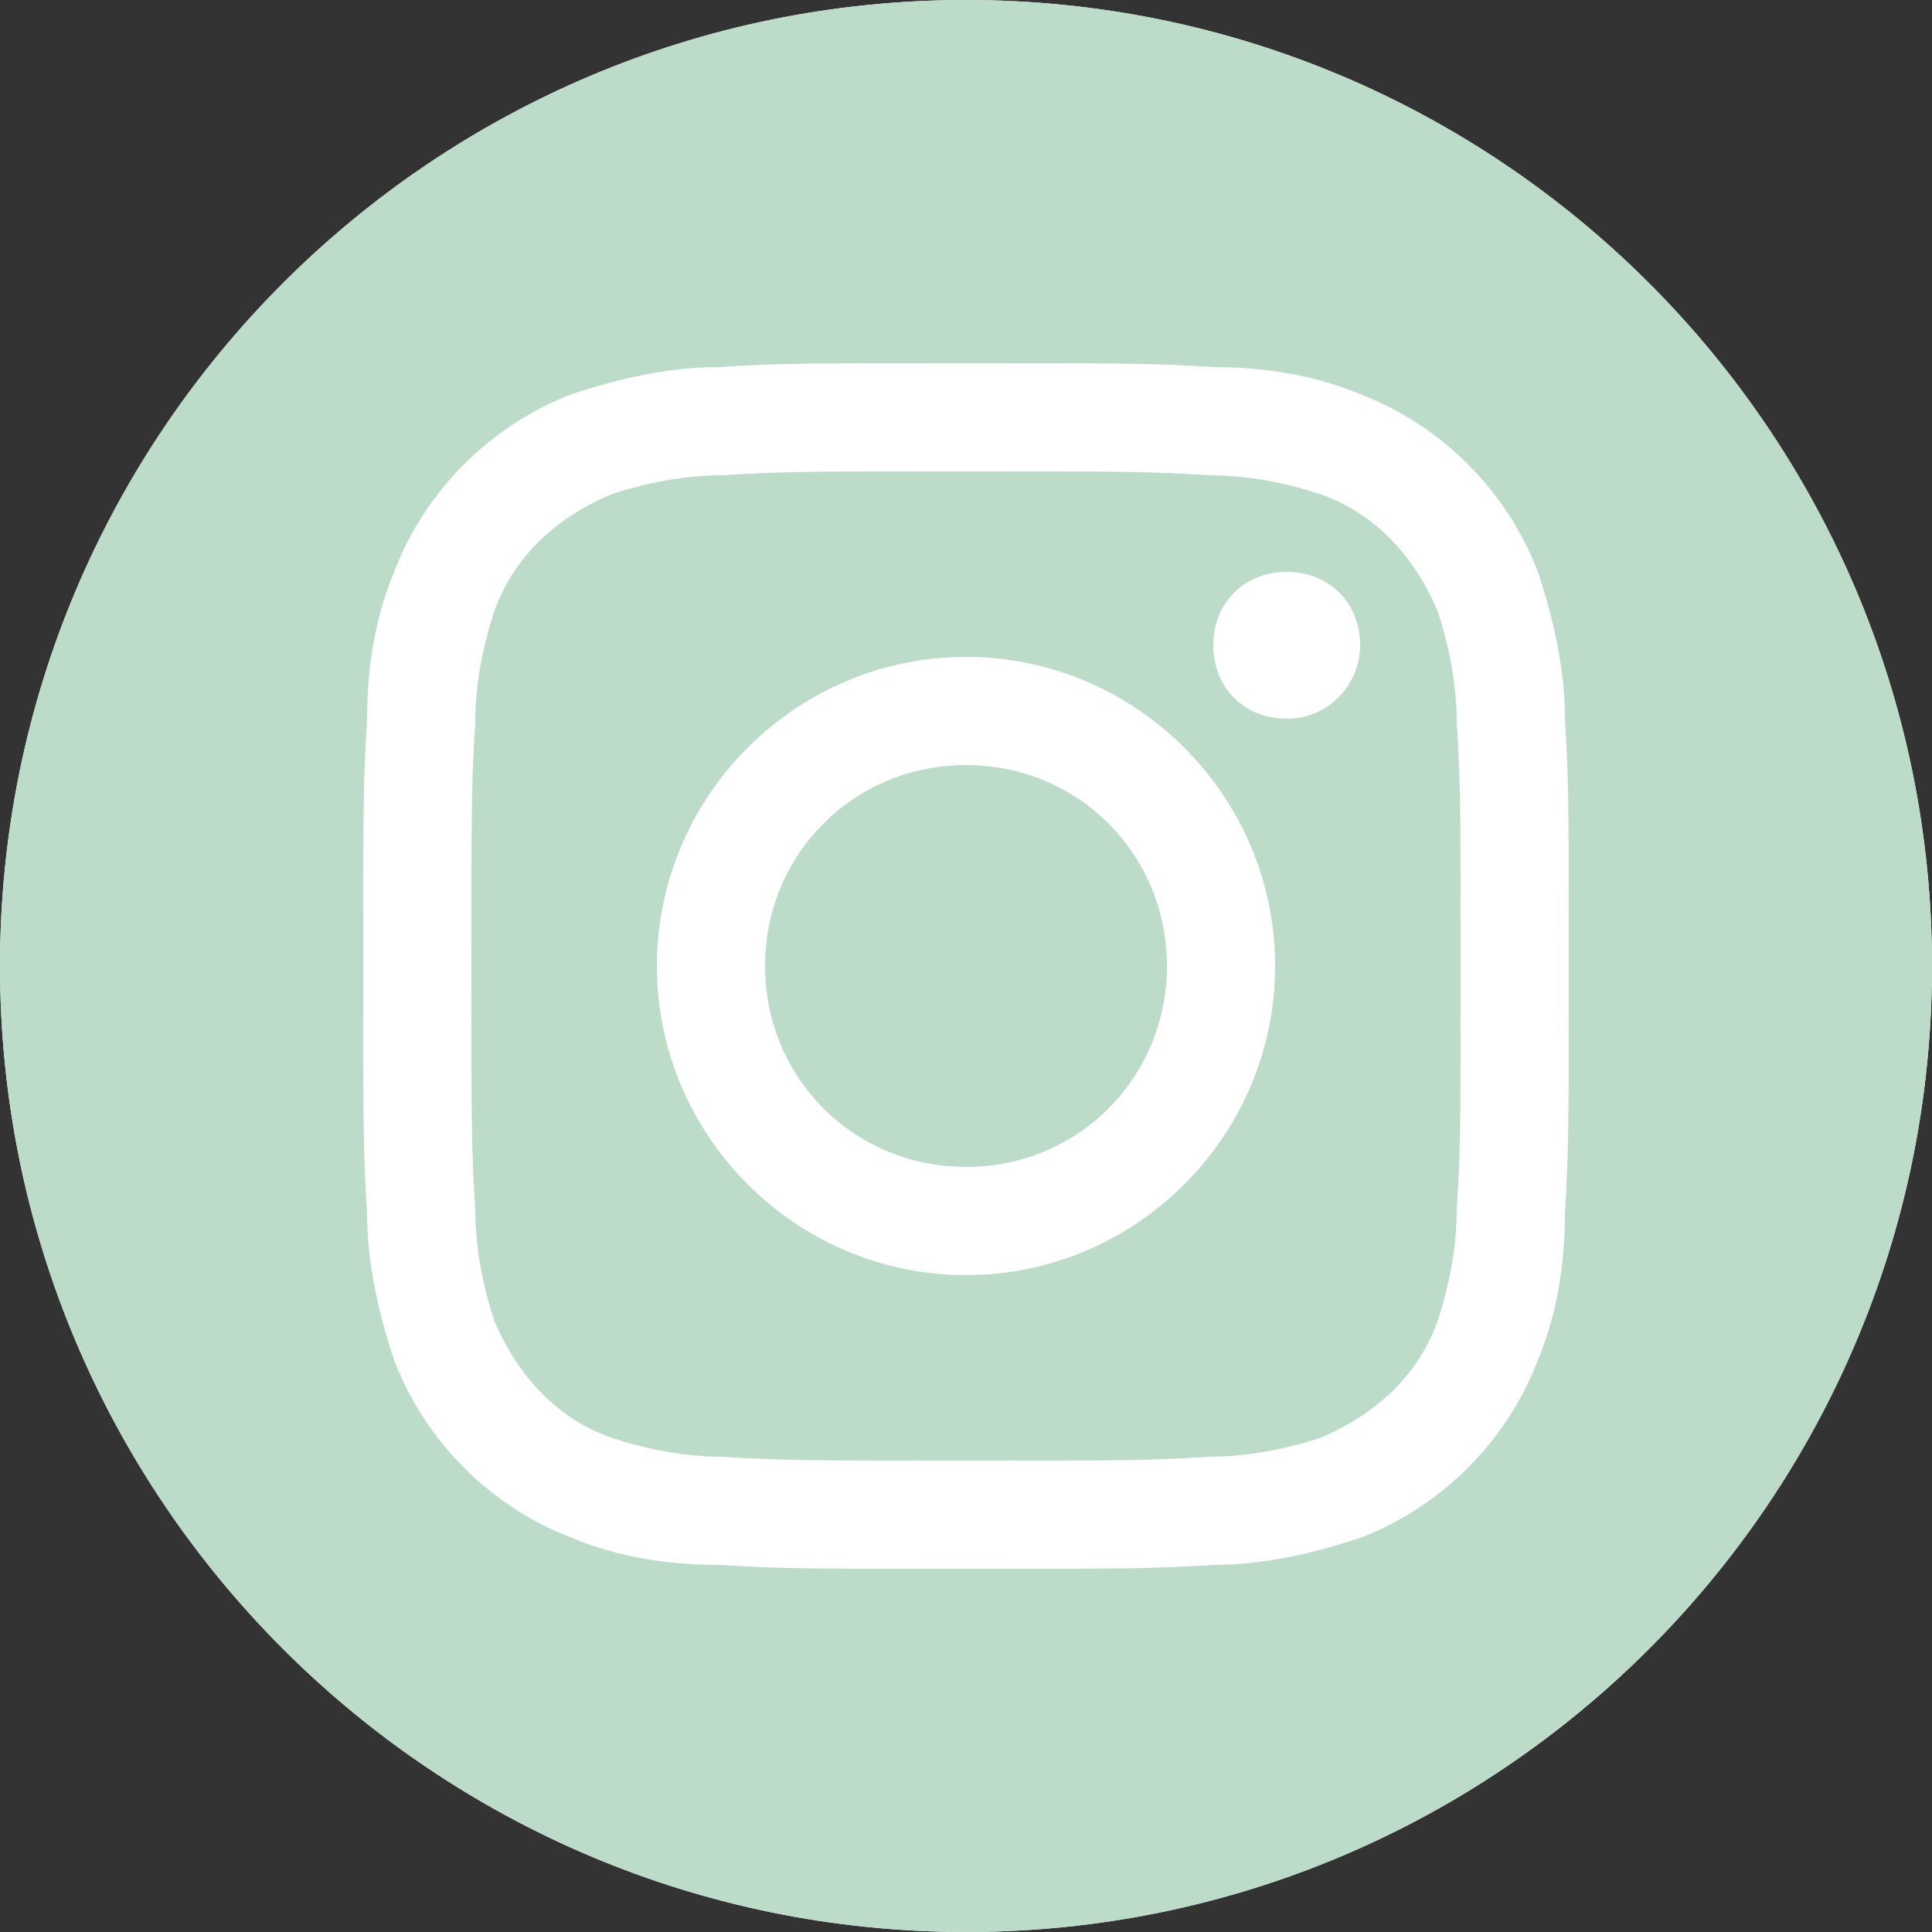
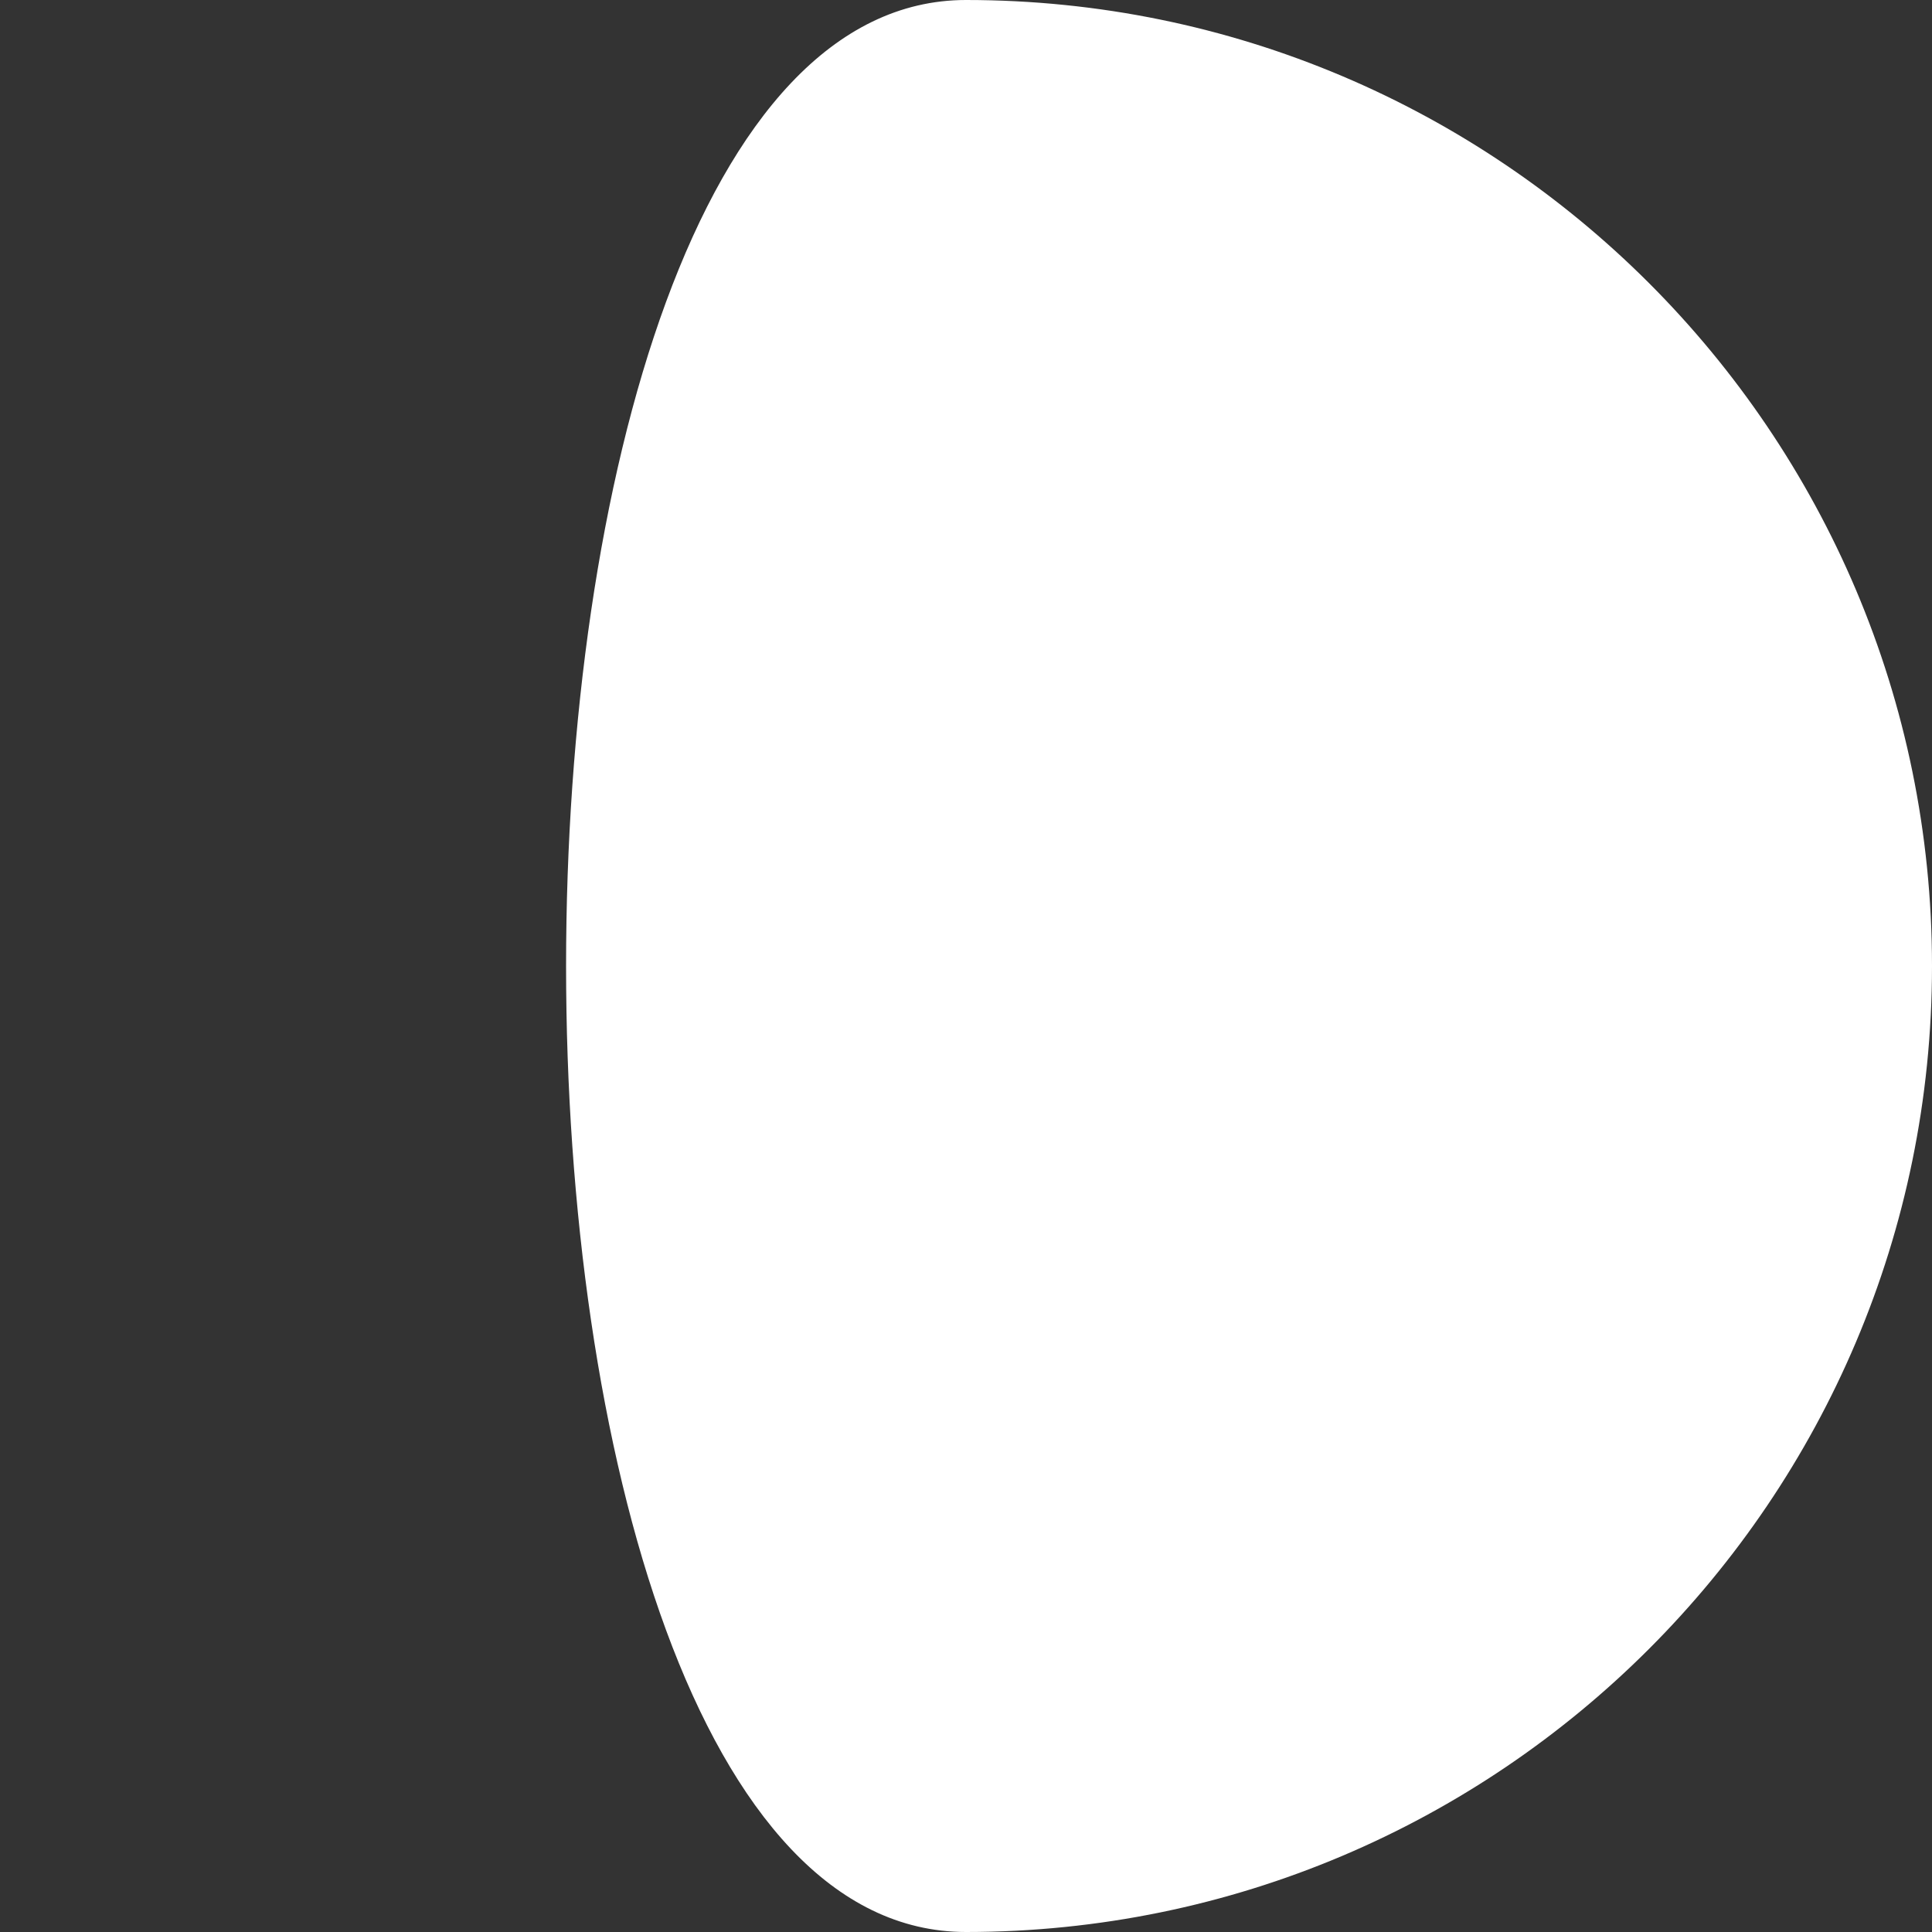
<svg xmlns="http://www.w3.org/2000/svg" version="1.1" id="Layer_1" x="0px" y="0px" viewBox="0 0 50 50" style="enable-background:new 0 0 50 50;" xml:space="preserve">
  <rect x="0" y="0" width="50" height="50" fill="#333333" stroke="none" />
  <style type="text/css">
	.st0{fill-rule:evenodd;clip-rule:evenodd;fill:#FFFFFF;}
	.st1{fill-rule:evenodd;clip-rule:evenodd;fill:#BDDBC9;}
</style>
-   <path id="iconfinder_Circled_Instagram_svg_5279112_00000119111276703869763640000006156908801301039760_" class="st0" d="M25,0  c13.8,0,25,11.2,25,25S38.8,50,25,50S0,38.8,0,25S11.2,0,25,0z" />
-   <path id="iconfinder_Circled_Instagram_svg_5279112" class="st1" d="M25,0c13.8,0,25,11.2,25,25S38.8,50,25,50S0,38.8,0,25  S11.2,0,25,0z M25,9.4c-4.2,0-4.8,0-6.4,0.1c-1.3,0-2.6,0.3-3.8,0.7c-2.1,0.8-3.8,2.5-4.6,4.6c-0.5,1.2-0.7,2.5-0.7,3.8  c-0.1,1.7-0.1,2.2-0.1,6.4s0,4.8,0.1,6.4c0,1.3,0.3,2.6,0.7,3.8c0.8,2.1,2.5,3.8,4.6,4.6c1.2,0.5,2.5,0.7,3.8,0.7  c1.7,0.1,2.2,0.1,6.4,0.1s4.8,0,6.4-0.1c1.3,0,2.6-0.3,3.8-0.7c2.1-0.8,3.8-2.5,4.6-4.6c0.5-1.2,0.7-2.5,0.7-3.8  c0.1-1.7,0.1-2.2,0.1-6.4s0-4.8-0.1-6.4c0-1.3-0.3-2.6-0.7-3.8c-0.8-2.1-2.5-3.8-4.6-4.6c-1.2-0.5-2.5-0.7-3.8-0.7  C29.8,9.4,29.2,9.4,25,9.4z M25,12.2c4.2,0,4.7,0,6.3,0.1c1,0,2,0.2,2.9,0.5c1.4,0.5,2.4,1.6,3,3c0.3,0.9,0.5,1.9,0.5,2.9  c0.1,1.6,0.1,2.1,0.1,6.3s0,4.7-0.1,6.3c0,1-0.2,2-0.5,2.9c-0.5,1.4-1.6,2.4-3,3c-0.9,0.3-1.9,0.5-2.9,0.5c-1.6,0.1-2.1,0.1-6.3,0.1  s-4.7,0-6.3-0.1c-1,0-2-0.2-2.9-0.5c-1.4-0.5-2.4-1.6-3-3c-0.3-0.9-0.5-1.9-0.5-2.9c-0.1-1.6-0.1-2.1-0.1-6.3s0-4.7,0.1-6.3  c0-1,0.2-2,0.5-2.9c0.5-1.4,1.6-2.4,3-3c0.9-0.3,1.9-0.5,2.9-0.5C20.3,12.2,20.8,12.2,25,12.2z M25,17c-4.4,0-8,3.6-8,8s3.6,8,8,8  s8-3.6,8-8l0,0C33,20.6,29.4,17,25,17z M25,30.2c-2.9,0-5.2-2.3-5.2-5.2s2.3-5.2,5.2-5.2s5.2,2.3,5.2,5.2l0,0  C30.2,27.9,27.9,30.2,25,30.2z M35.2,16.7c0,1-0.8,1.9-1.9,1.9s-1.9-0.8-1.9-1.9s0.8-1.9,1.9-1.9l0,0C34.4,14.8,35.2,15.6,35.2,16.7  z" />
+   <path id="iconfinder_Circled_Instagram_svg_5279112_00000119111276703869763640000006156908801301039760_" class="st0" d="M25,0  c13.8,0,25,11.2,25,25S38.8,50,25,50S11.2,0,25,0z" />
</svg>